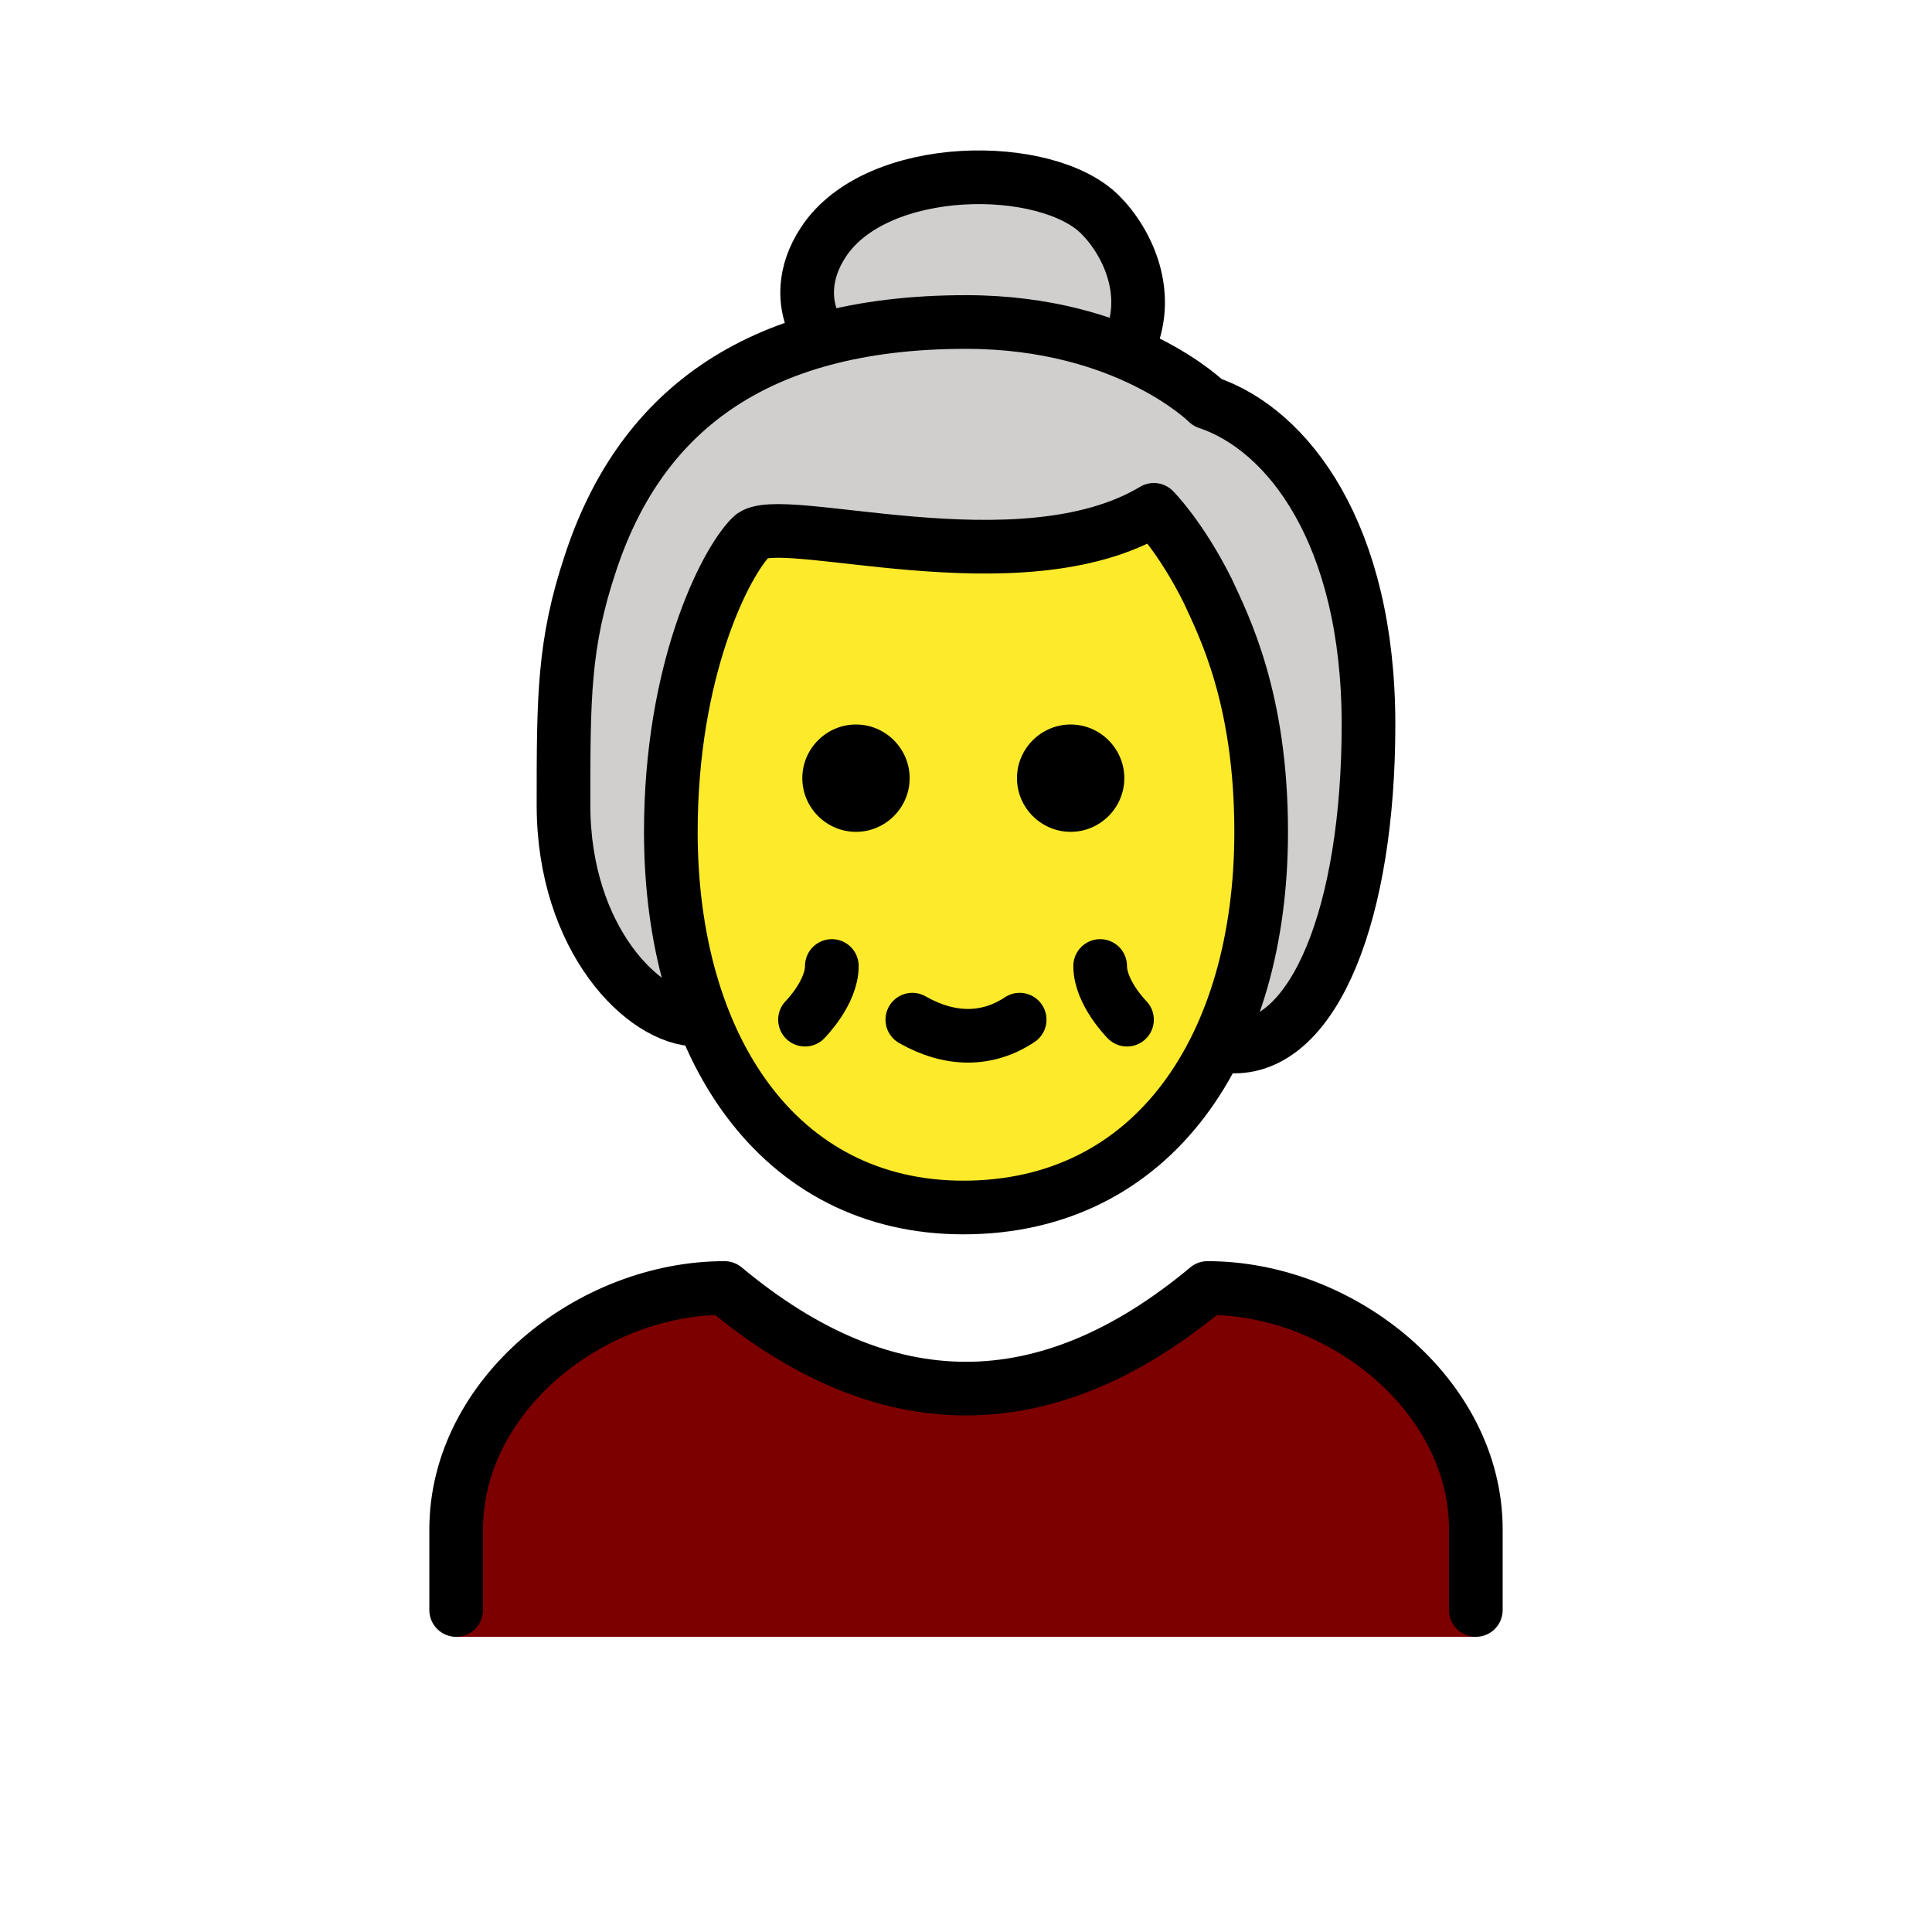
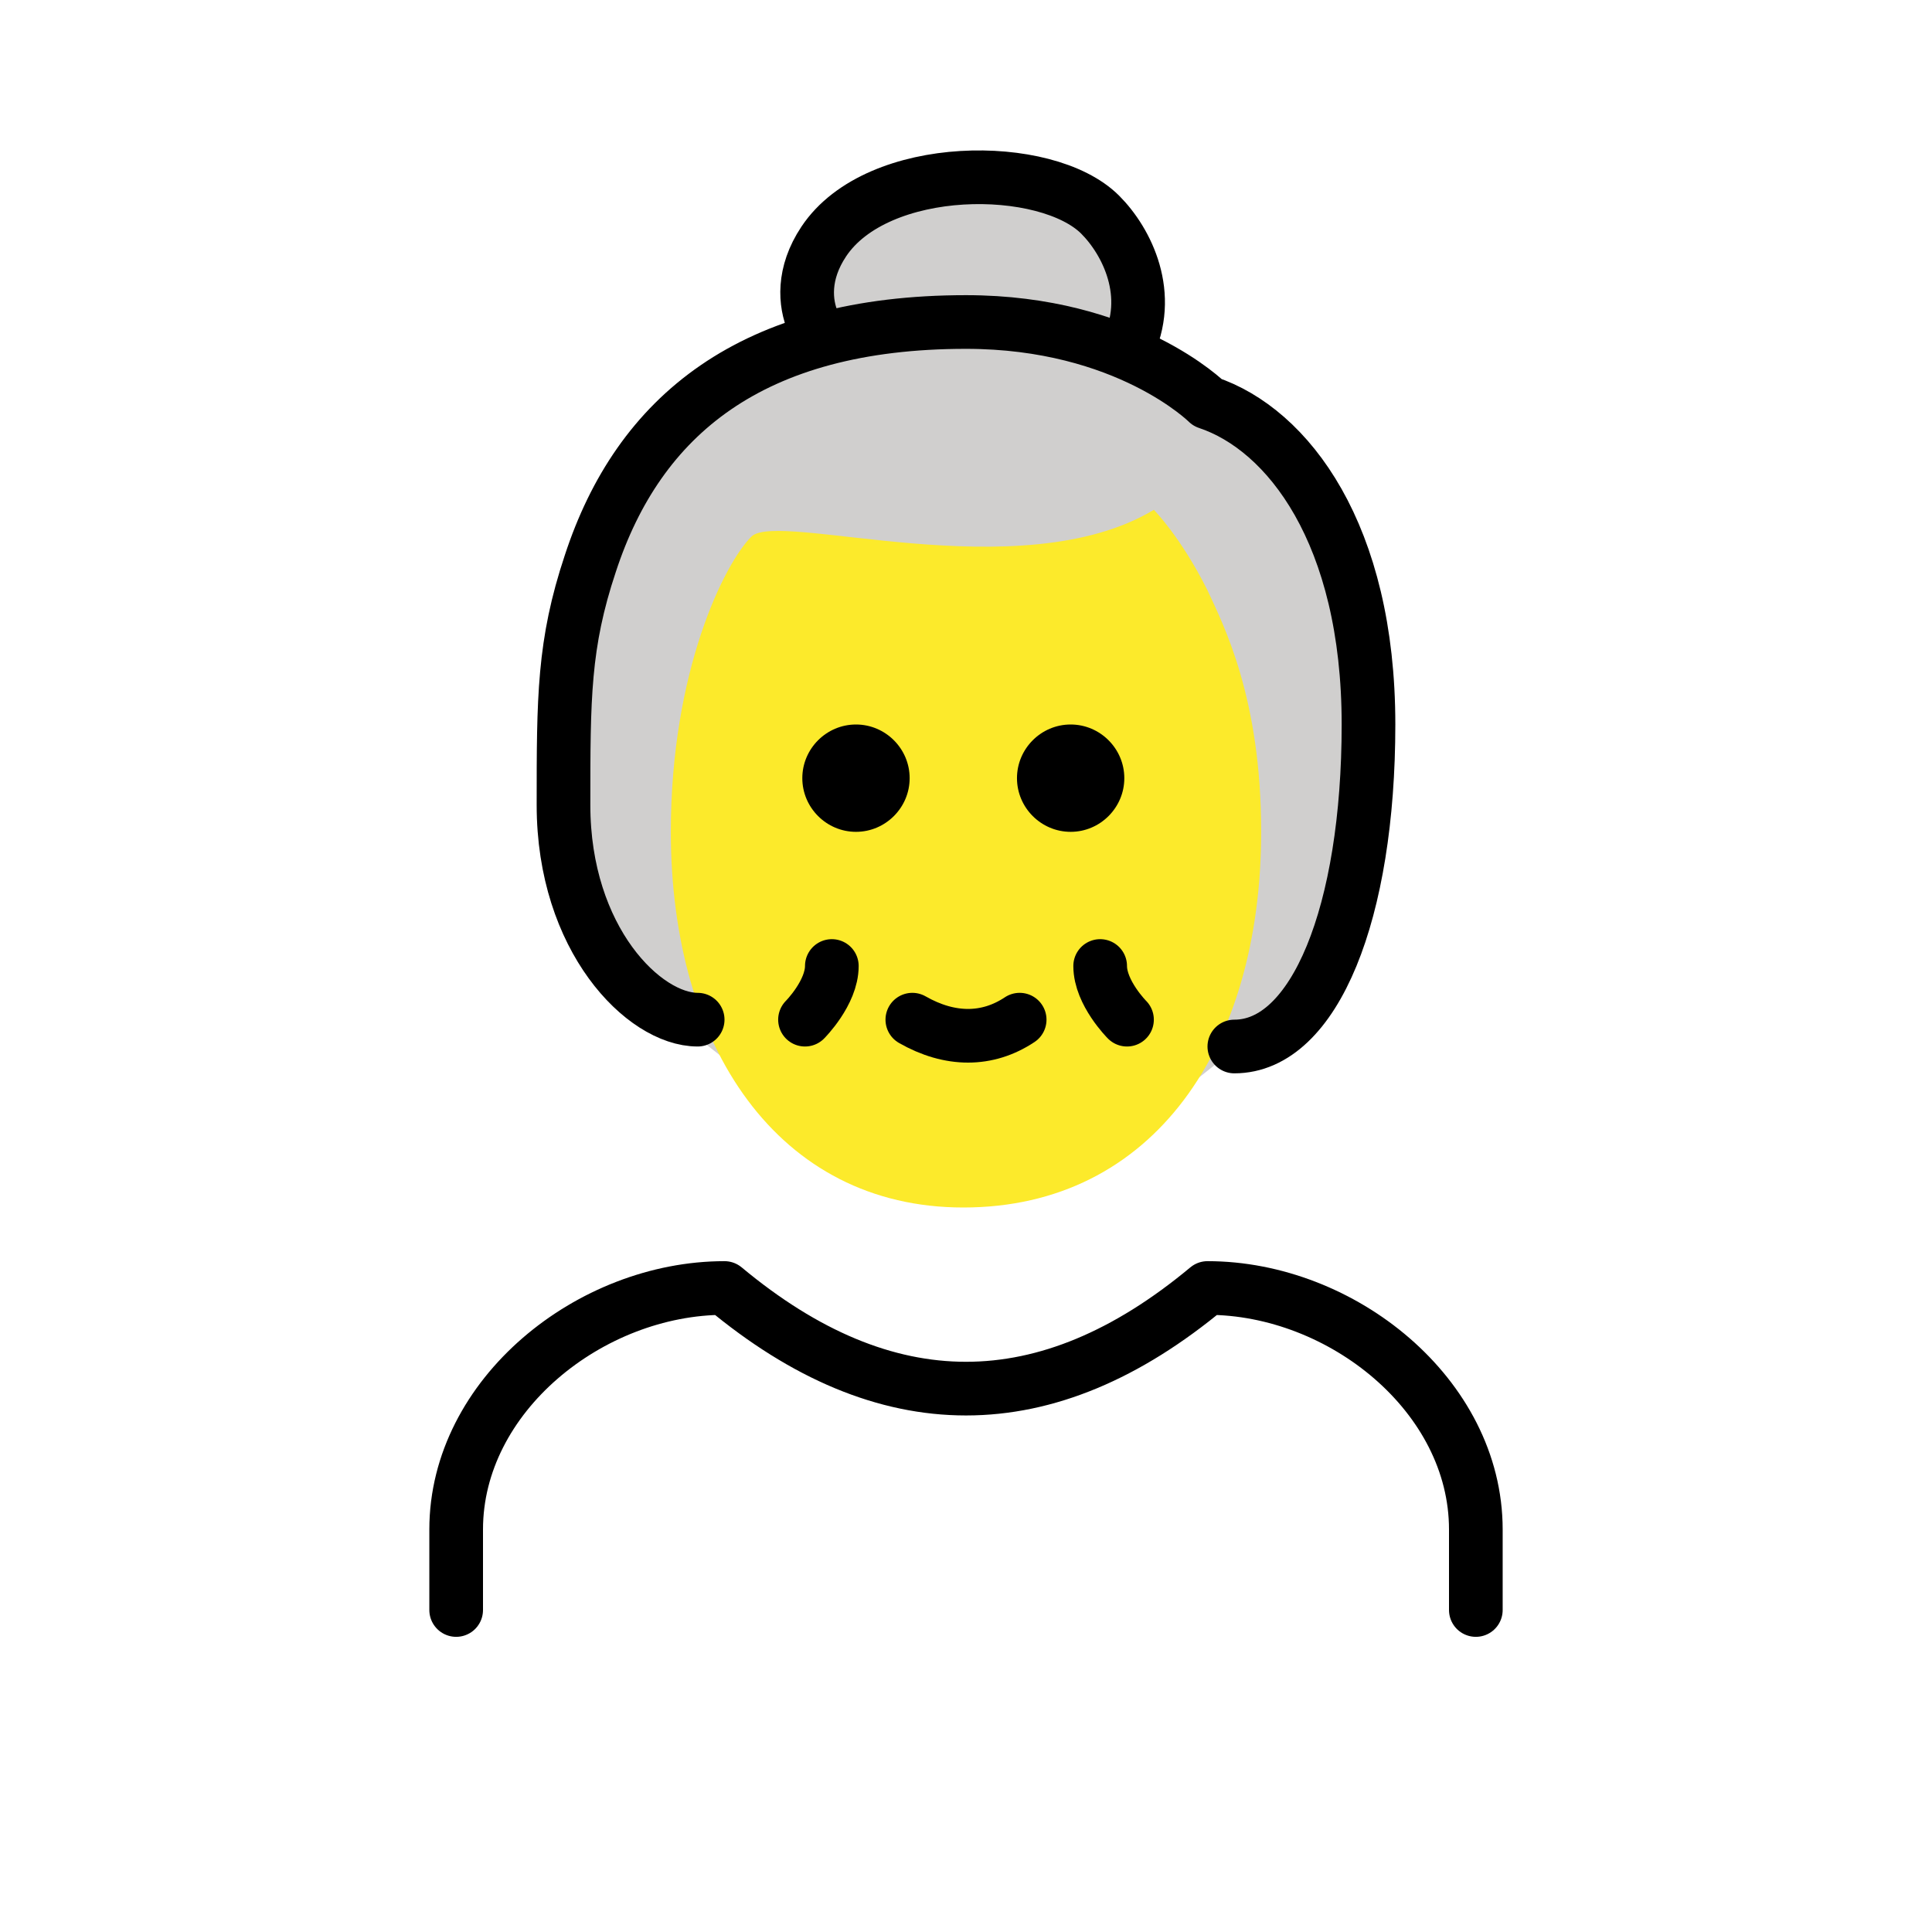
<svg xmlns="http://www.w3.org/2000/svg" id="emoji" viewBox="0 0 72 72">
  <g id="color">
-     <path fill="#7C0000" d="M55,61v-4c0-5-5-9-10-9c-6,5-12,5-18,0c-5,0-10,4-10,9v4H55z" />
-   </g>
+     </g>
  <g id="hair">
    <path fill="#D0CFCE" d="M42,42.2c8-6,9-7.2,9-14.2s-2.5-12-5.5-13c0,0-1-1-3.1-1.9c-1.5-0.6,0.7-7.6-5.9-7.1 c-8.2,0.6-4.7,6.2-6.4,6.6c-3.9,0.9-6.2,2.9-7.6,6.4c-1.2,2.9-1.2,7.1-2,11c-1,5,4.4,7.4,11.4,13.4L42,42.2z" />
  </g>
  <g id="skin">
    <path fill="#FCEA2B" d="M25,31c0,8,4,14,10.9,14C43,45,47,39,47,31c0-5-1.4-7.7-2-9c-1-2-2-3-2-3c-5,3-14,0-15,1S25,25,25,31z" />
  </g>
  <g id="skin-shadow" />
  <g id="line">
    <path fill="none" stroke="#000000" stroke-linecap="round" stroke-linejoin="round" stroke-width="2" d="M17,60v-3c0-5,5-9,10-9 c6,5,12,5,18,0c5,0,10,4,10,9v3" />
    <path fill="none" stroke="#000000" stroke-linecap="round" stroke-linejoin="round" stroke-width="2" d="M38,38 c-1.2,0.8-2.6,0.8-4,0" />
    <path fill="none" stroke="#000000" stroke-linecap="round" stroke-linejoin="round" stroke-width="2" d="M31,36c0,1-1,2-1,2" />
    <path fill="none" stroke="#000000" stroke-linecap="round" stroke-linejoin="round" stroke-width="2" d="M41,36c0,1,1,2,1,2" />
    <path d="M41.9,29c0,1.1-0.9,2-2,2s-2-0.9-2-2s0.9-2,2-2S41.9,27.9,41.9,29" />
    <path d="M33.9,29c0,1.1-0.9,2-2,2c-1.1,0-2-0.9-2-2s0.9-2,2-2C33,27,33.9,27.9,33.9,29" />
-     <path fill="none" stroke="#000000" stroke-linejoin="round" stroke-width="2" d="M25,31c0,8,4,14,10.9,14C43,45,47,39,47,31 c0-5-1.4-7.7-2-9c-1-2-2-3-2-3c-5,3-14,0-15,1S25,25,25,31z" />
    <path fill="none" stroke="#000000" stroke-linecap="round" stroke-linejoin="round" stroke-width="2" d="M26,38c-2,0-5-3-5-8 c0-4,0-6,1-9c1.8-5.5,6-9,14-9c6,0,9,3,9,3c3,1,6,4.9,6,12c0,7-2,12-5,12" />
    <path fill="none" stroke="#000000" stroke-linecap="round" stroke-linejoin="round" stroke-width="2" d="M42,13c1-2,0-4-1-5 c-2-2-8.3-2-10.3,1c-0.8,1.2-0.7,2.3-0.4,3" />
  </g>
</svg>